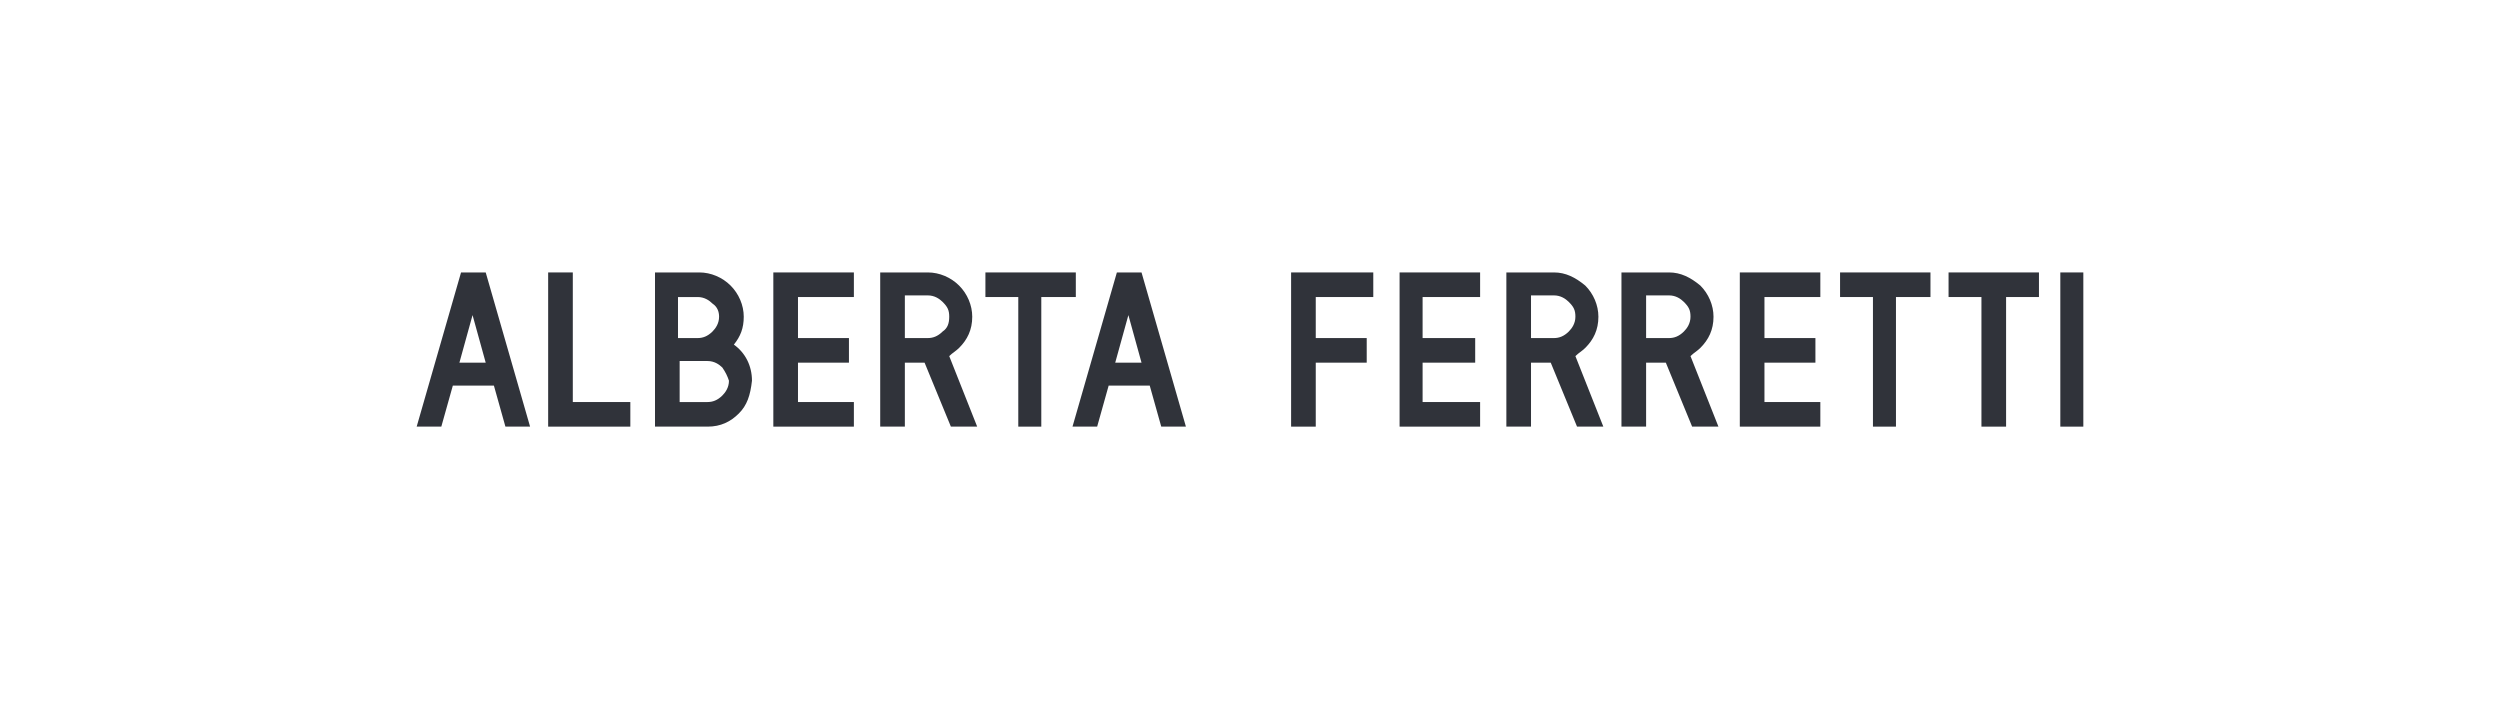
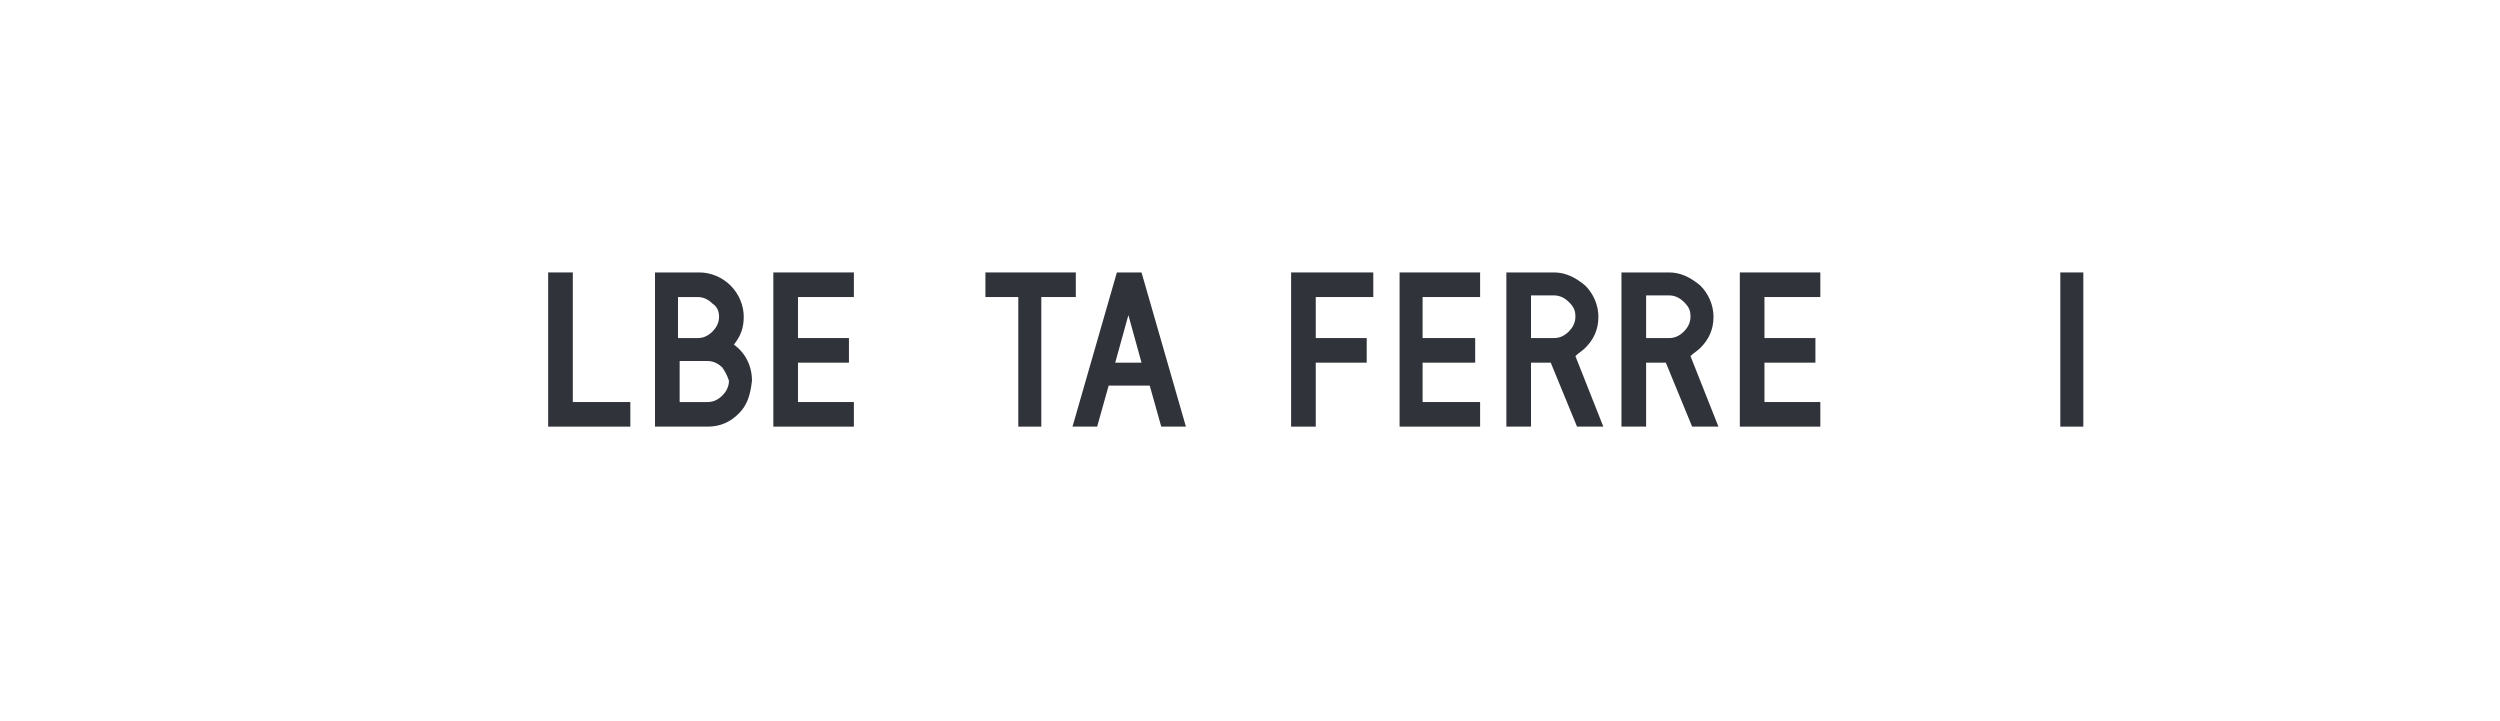
<svg xmlns="http://www.w3.org/2000/svg" width="156" height="45" viewBox="0 0 156 45" fill="none">
  <path d="M46.102 25.803C45.589 26.315 44.974 26.622 44.154 26.622H40.872V17H43.641C44.359 17 45.077 17.307 45.589 17.819C46.102 18.331 46.41 19.047 46.41 19.764C46.41 20.48 46.205 20.992 45.794 21.504C46.513 22.016 46.923 22.835 46.923 23.756C46.82 24.677 46.615 25.292 46.102 25.803ZM45.077 22.937C44.871 22.733 44.564 22.528 44.154 22.528H42.41V25.087H44.154C44.461 25.087 44.769 24.985 45.077 24.677C45.282 24.473 45.487 24.166 45.487 23.756C45.384 23.449 45.282 23.244 45.077 22.937ZM44.461 18.945C44.256 18.74 43.948 18.535 43.538 18.535H42.307V21.095H43.538C43.846 21.095 44.154 20.992 44.461 20.685C44.666 20.48 44.871 20.173 44.871 19.764C44.871 19.457 44.769 19.15 44.461 18.945Z" fill="#30333A" />
  <path d="M48.256 26.622V17H53.282V18.535H49.794V21.095H52.974V22.63H49.794V25.087H53.282V26.622H48.256Z" fill="#30333A" />
  <path d="M82.103 22.63V26.622H80.565V17H85.693V18.535H82.103V21.095H85.283V22.63H82.103Z" fill="#30333A" />
  <path d="M130 17H128.564V26.622H130V17Z" fill="#30333A" />
  <path d="M34.205 26.622V17H35.743V25.087H39.333V26.622H34.205Z" fill="#30333A" />
  <path d="M64.977 18.535V26.622H63.541V18.535H61.49V17H67.131V18.535H64.977Z" fill="#30333A" />
  <path d="M87.334 26.622V17H92.359V18.535H88.77V21.095H92.052V22.63H88.77V25.087H92.359V26.622H87.334Z" fill="#30333A" />
  <path d="M108.564 26.622V17H113.589V18.535H110.102V21.095H113.282V22.63H110.102V25.087H113.589V26.622H108.564Z" fill="#30333A" />
-   <path d="M118.308 18.535V26.622H116.872V18.535H114.82V17H120.461V18.535H118.308Z" fill="#30333A" />
-   <path d="M125.18 18.535V26.622H123.642V18.535H121.59V17H127.231V18.535H125.18Z" fill="#30333A" />
-   <path d="M30.308 17L33.077 26.622H31.538L30.82 24.063H28.256L27.538 26.622H26L28.769 17H30.308ZM30.308 22.63L29.487 19.662L28.667 22.63H30.308Z" fill="#30333A" />
  <path d="M71.231 17L74.001 26.622H72.462L71.744 24.063H69.18L68.462 26.622H66.924L69.693 17H71.231ZM71.231 22.63L70.411 19.662L69.59 22.63H71.231Z" fill="#30333A" />
  <path d="M93.997 17H96.971C97.689 17 98.304 17.307 98.92 17.819C99.433 18.331 99.74 19.047 99.74 19.764C99.74 20.583 99.433 21.197 98.92 21.709C98.715 21.913 98.51 22.016 98.305 22.221L100.048 26.622H98.407L96.766 22.63H95.535V26.622H93.997V17ZM95.535 18.535V21.095H96.971C97.279 21.095 97.587 20.992 97.894 20.685C98.099 20.48 98.305 20.173 98.305 19.764C98.305 19.354 98.202 19.15 97.894 18.843C97.689 18.638 97.381 18.433 96.971 18.433H95.535V18.535Z" fill="#30333A" />
  <path d="M101.179 17H104.153C104.871 17 105.487 17.307 106.102 17.819C106.615 18.331 106.923 19.047 106.923 19.764C106.923 20.583 106.615 21.197 106.102 21.709C105.897 21.913 105.692 22.016 105.487 22.221L107.23 26.622H105.589L103.948 22.63H102.717V26.622H101.179V17ZM102.717 18.535V21.095H104.153C104.461 21.095 104.769 20.992 105.076 20.685C105.282 20.48 105.487 20.173 105.487 19.764C105.487 19.354 105.384 19.15 105.076 18.843C104.871 18.638 104.564 18.433 104.153 18.433H102.717V18.535Z" fill="#30333A" />
-   <path d="M54.925 17H57.899C58.617 17 59.335 17.307 59.848 17.819C60.361 18.331 60.668 19.047 60.668 19.764C60.668 20.583 60.361 21.197 59.848 21.709C59.643 21.913 59.438 22.016 59.232 22.221L60.976 26.622H59.335L57.694 22.63H56.463V26.622H54.925V17V17ZM56.463 18.535V21.095H57.899C58.207 21.095 58.514 20.992 58.822 20.685C59.13 20.48 59.232 20.173 59.232 19.764C59.232 19.354 59.13 19.15 58.822 18.843C58.617 18.638 58.309 18.433 57.899 18.433H56.463V18.535Z" fill="#30333A" />
</svg>